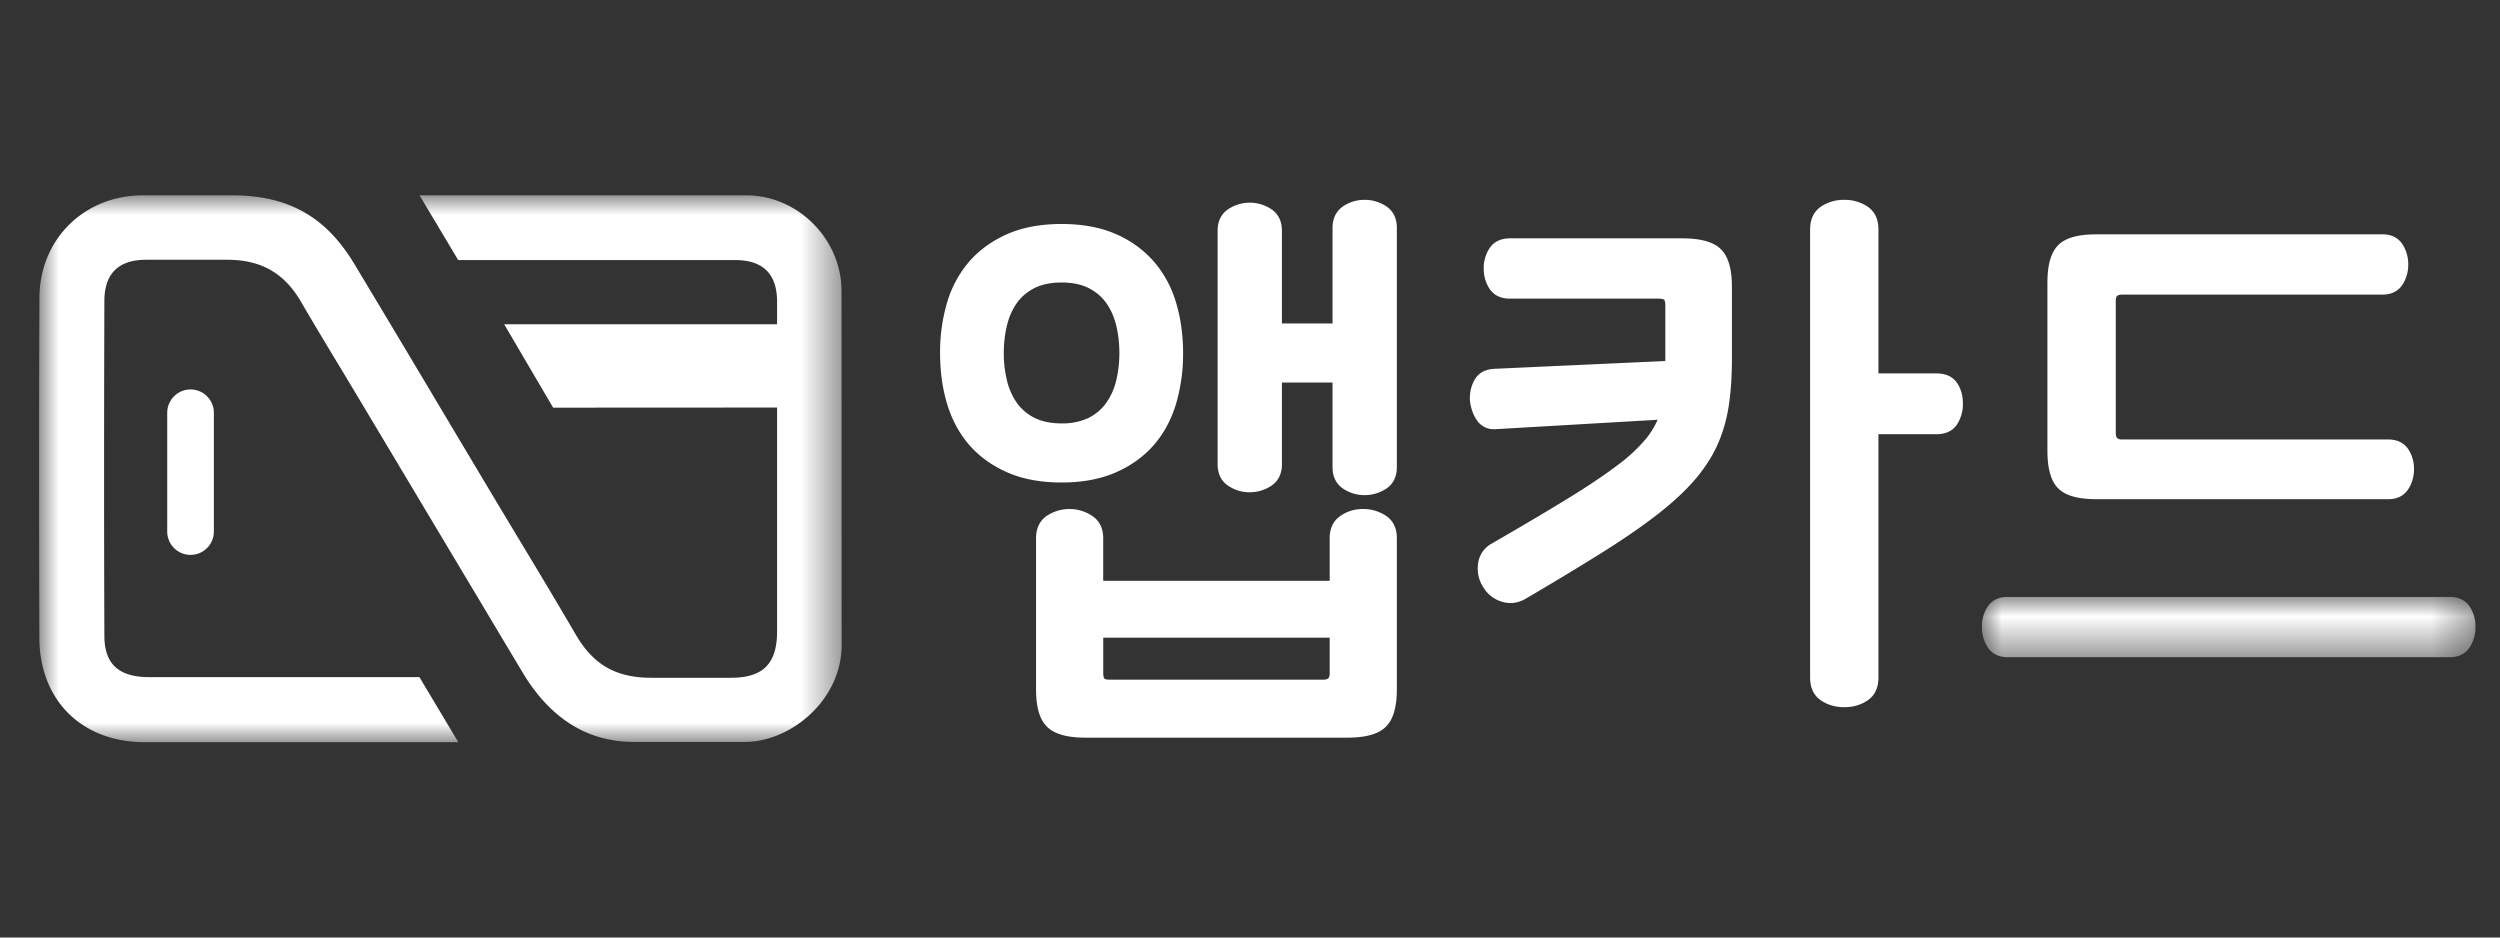
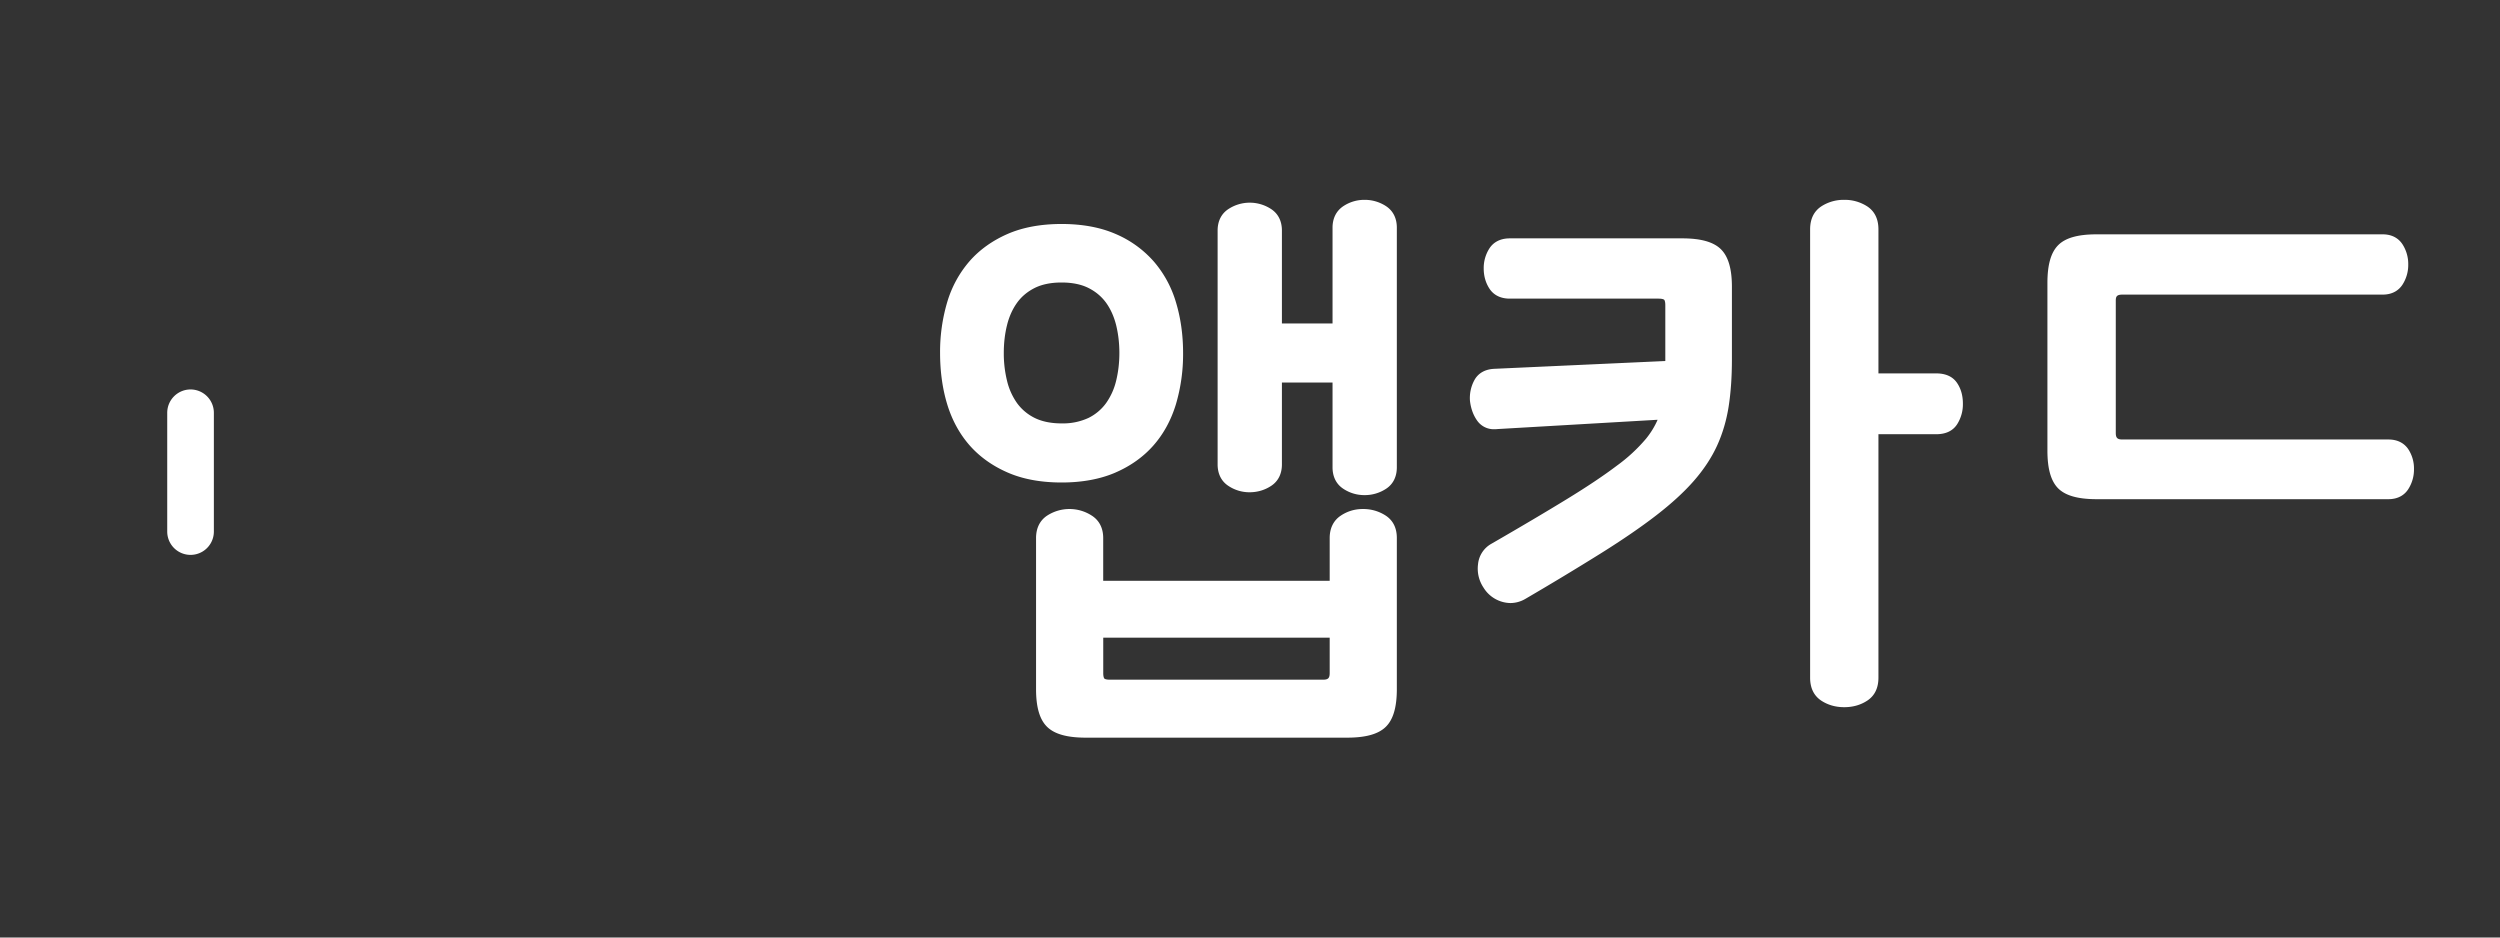
<svg xmlns="http://www.w3.org/2000/svg" xmlns:xlink="http://www.w3.org/1999/xlink" width="64" height="24" viewBox="0 0 64 24">
  <rect x="0" y="0" width="64" height="24" fill="#333333" stroke="none" />
  <defs>
-     <path id="k5eqddpvxa" d="M0 0h12.635v1.543H0z" />
-     <path id="nj13yd64kc" d="M0 0h20.545v14H0z" />
-   </defs>
+     </defs>
  <g fill="none" fill-rule="evenodd">
    <path d="M0 0h64v24H0z" />
    <path d="M26.488 7.372c.186-.093.417-.14.688-.14.271 0 .503.047.688.14.185.092.336.22.45.376.117.162.203.354.258.571.055.223.084.464.084.716 0 .253-.029.494-.084.717a1.653 1.653 0 0 1-.258.57 1.226 1.226 0 0 1-.449.377 1.552 1.552 0 0 1-.689.14c-.27 0-.502-.048-.688-.14a1.231 1.231 0 0 1-.45-.377 1.652 1.652 0 0 1-.257-.57 2.948 2.948 0 0 1-.084-.717c0-.252.028-.493.084-.716.054-.217.141-.409.257-.57.114-.158.265-.284.45-.377m2.068 4.725c.39-.169.718-.404.975-.697.258-.294.45-.648.573-1.052a4.52 4.52 0 0 0 .183-1.313c0-.462-.062-.899-.183-1.298a2.814 2.814 0 0 0-.573-1.05 2.718 2.718 0 0 0-.975-.699c-.389-.169-.853-.254-1.38-.254-.527 0-.99.085-1.379.254-.39.17-.718.404-.976.698a2.82 2.82 0 0 0-.573 1.051 4.475 4.475 0 0 0-.182 1.298c0 .473.061.915.182 1.313.123.405.316.758.573 1.052.258.293.586.528.976.697.388.17.852.255 1.38.255.526 0 .99-.086 1.38-.255M34.04 16.324v.906c0 .13-.04.17-.17.17h-5.458c-.09 0-.13-.018-.139-.028-.01-.01-.03-.045-.03-.142v-.906h5.797zm1.437-3.123a1.049 1.049 0 0 0-.592-.17.996.996 0 0 0-.562.17c-.185.123-.283.321-.283.572v1.096h-5.798v-1.096c0-.252-.1-.45-.292-.573a1.05 1.05 0 0 0-1.145.001c-.185.123-.282.321-.282.572v3.87c0 .464.093.78.285.966.19.185.513.275.986.275h6.694c.473 0 .796-.09.986-.275.192-.186.285-.502.285-.967v-3.869c0-.255-.095-.447-.282-.572zM35.483 5.278a.993.993 0 0 0-.554-.162.969.969 0 0 0-.54.162c-.18.12-.276.31-.276.55V8.28h-1.296V5.902c0-.242-.096-.432-.276-.55a.996.996 0 0 0-1.094 0c-.18.118-.276.308-.276.55v5.987c0 .242.096.432.276.55a.967.967 0 0 0 .54.163c.203 0 .39-.055.554-.163.18-.118.276-.308.276-.55V9.792h1.296v2.171c0 .242.096.432.276.55a.969.969 0 0 0 .54.162.99.99 0 0 0 .554-.162c.181-.118.276-.309.276-.55V5.828c0-.24-.095-.43-.276-.55M43.065 6.102h-4.413c-.293 0-.445.138-.521.254a.929.929 0 0 0-.148.517c0 .194.05.368.148.518.076.116.227.254.52.254h3.81c.102 0 .135.023.143.03 0 0 .028.027.028.14v1.427l-4.385.2c-.296.016-.438.168-.505.294a.958.958 0 0 0-.111.522c.022.199.085.372.187.514a.517.517 0 0 0 .439.216.63.63 0 0 0 .079-.004l4.099-.238c-.073.168-.171.33-.295.483a4.21 4.21 0 0 1-.755.697c-.333.252-.763.539-1.276.853-.514.315-1.161.698-1.925 1.139a.673.673 0 0 0-.347.532.87.87 0 0 0 .138.588.825.825 0 0 0 .69.4.759.759 0 0 0 .38-.104 77.191 77.191 0 0 0 1.93-1.164c.55-.344 1.028-.671 1.417-.971.393-.303.719-.601.969-.887.252-.288.453-.591.595-.901.142-.31.242-.65.298-1.008.055-.354.083-.76.083-1.205V7.344c0-.465-.094-.781-.285-.967-.191-.185-.514-.275-.987-.275M49.567 9.559h-1.479V5.873c0-.264-.095-.461-.283-.587a1.056 1.056 0 0 0-.592-.17 1.05 1.05 0 0 0-.592.17c-.187.126-.282.323-.282.587v11.475c0 .264.095.46.282.586.17.113.369.17.592.17.223 0 .422-.057.592-.17.188-.125.283-.322.283-.586v-6.232h1.479c.245 0 .425-.085.535-.254a.953.953 0 0 0 .148-.532c0-.203-.05-.38-.149-.526-.11-.163-.29-.245-.534-.245M53.671 12.779h7.473c.281 0 .431-.138.506-.254a.93.93 0 0 0 .148-.518.896.896 0 0 0-.149-.512c-.076-.111-.225-.244-.505-.244h-6.81c-.13 0-.17-.041-.17-.17V7.697c0-.105.024-.155.17-.155h6.663c.281 0 .43-.138.506-.254a.93.93 0 0 0 .148-.518.929.929 0 0 0-.148-.517c-.076-.116-.225-.254-.506-.254h-7.326c-.474 0-.795.09-.98.276-.187.186-.277.502-.277.966v4.296c0 .464.09.78.276.966.186.185.506.276.981.276" fill="#FFF" />
    <g transform="translate(50.737 15.281)">
      <mask id="18saho72mb" fill="#fff">
        <use xlink:href="#k5eqddpvxa" />
      </mask>
-       <path d="M12.486.245C12.41.134 12.261 0 11.982 0H.654C.374 0 .225.134.149.245A.92.92 0 0 0 0 .772c0 .194.05.368.148.517.075.116.224.254.506.254h11.328c.281 0 .43-.138.506-.254a.936.936 0 0 0 .147-.517.92.92 0 0 0-.149-.527" fill="#FFF" mask="url(#18saho72mb)" />
    </g>
    <g transform="translate(1 5)">
      <mask id="5b65y591yd" fill="#fff">
        <use xlink:href="#nj13yd64kc" />
      </mask>
      <path d="M20.542 2.416C20.527 1.106 19.412 0 18.105 0H9.74l.99 1.658h7.092c.708 0 1.068.354 1.071 1.053v.59h-6.986l1.253 2.135 5.733-.003v5.753c-.004.806-.366 1.165-1.174 1.165h-2.046c-.905 0-1.484-.332-1.937-1.111-.474-.813-.976-1.648-1.42-2.385l-.199-.33-.51-.85-.794-1.33-.437-.733A919.769 919.769 0 0 0 8.07 1.756C7.34.542 6.374 0 4.938 0H2.66C1.154 0 .015 1.127.01 2.62c-.012 2.653-.012 5.504-.002 8.715.006 1.589 1.084 2.66 2.684 2.665h8.04l-.995-1.666h-6.93c-.77-.003-1.132-.337-1.135-1.05-.01-2.7-.01-5.507 0-8.581.002-.7.362-1.053 1.07-1.053H4.82c.86 0 1.458.34 1.885 1.074.315.542.638 1.078.951 1.596l.044.072.483.804 4.19 7.01c.708 1.186 1.666 1.787 2.848 1.787h2.85c1.157 0 2.461-1.051 2.475-2.46l-.003-9.117z" fill="#FFF" mask="url(#5b65y591yd)" />
    </g>
    <path d="M4.878 9.97a.598.598 0 0 0-.597.597v3.041a.597.597 0 0 0 1.194 0v-3.04a.598.598 0 0 0-.597-.598" fill="#FFF" />
  </g>
</svg>